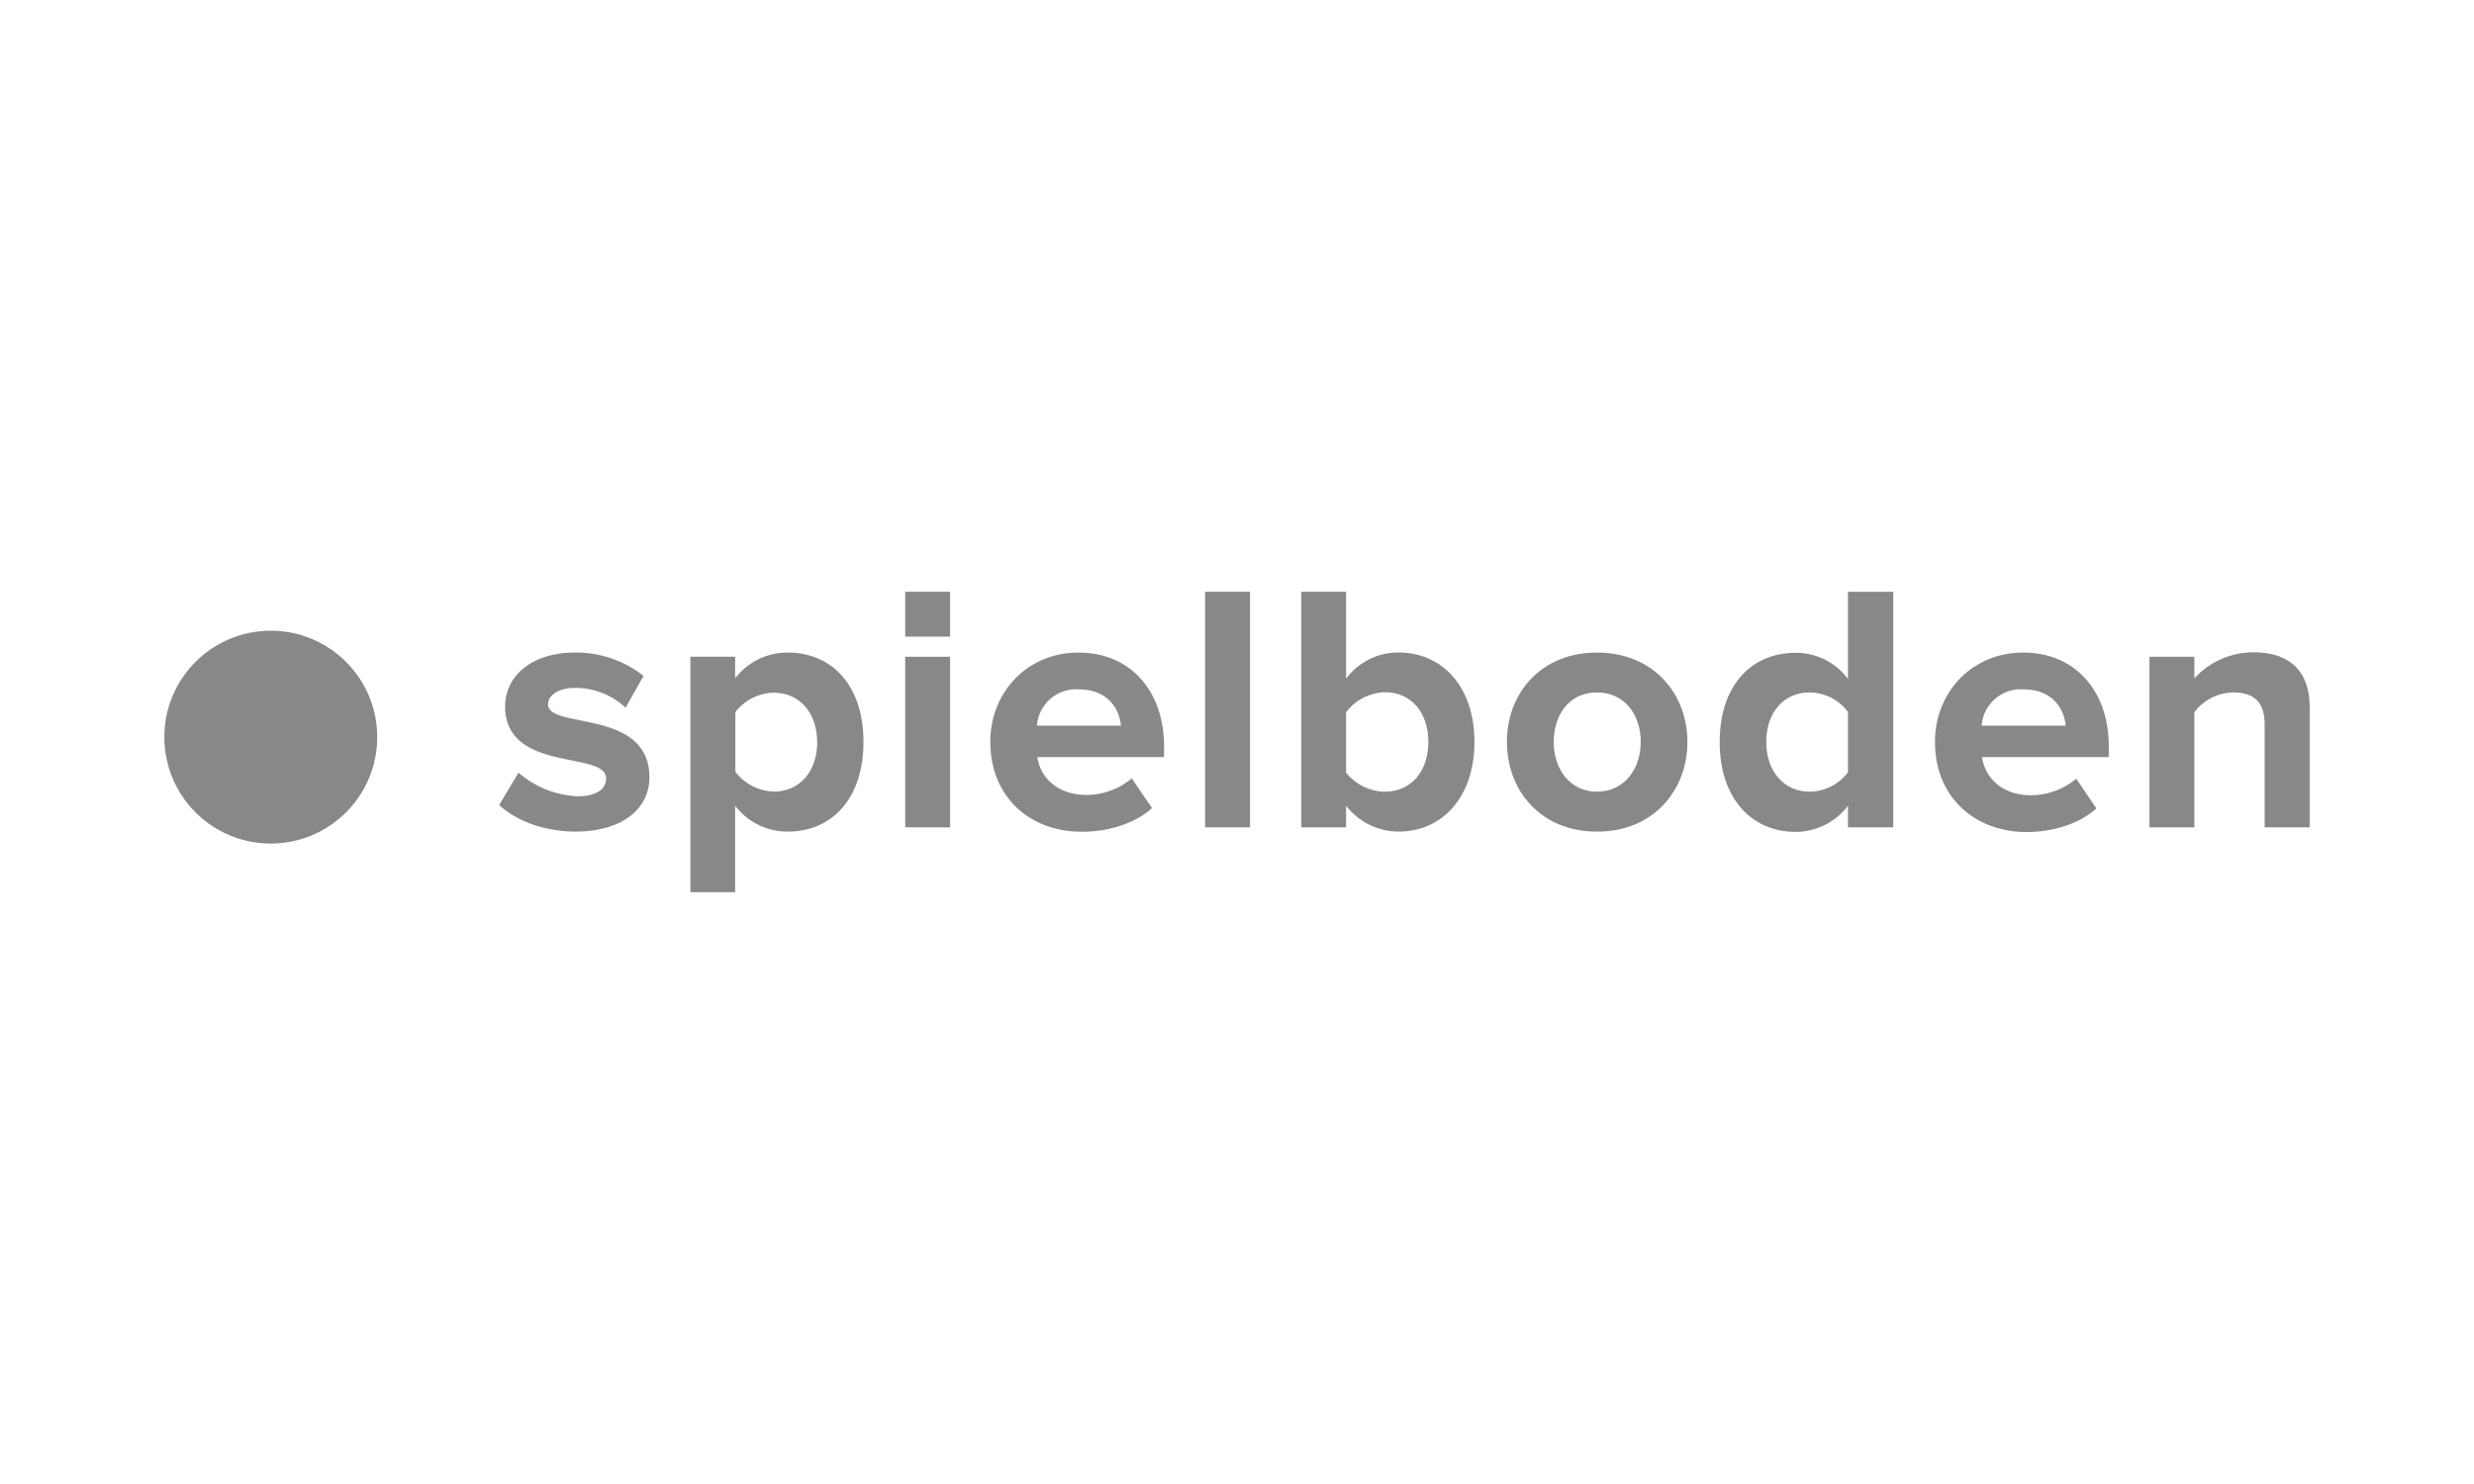
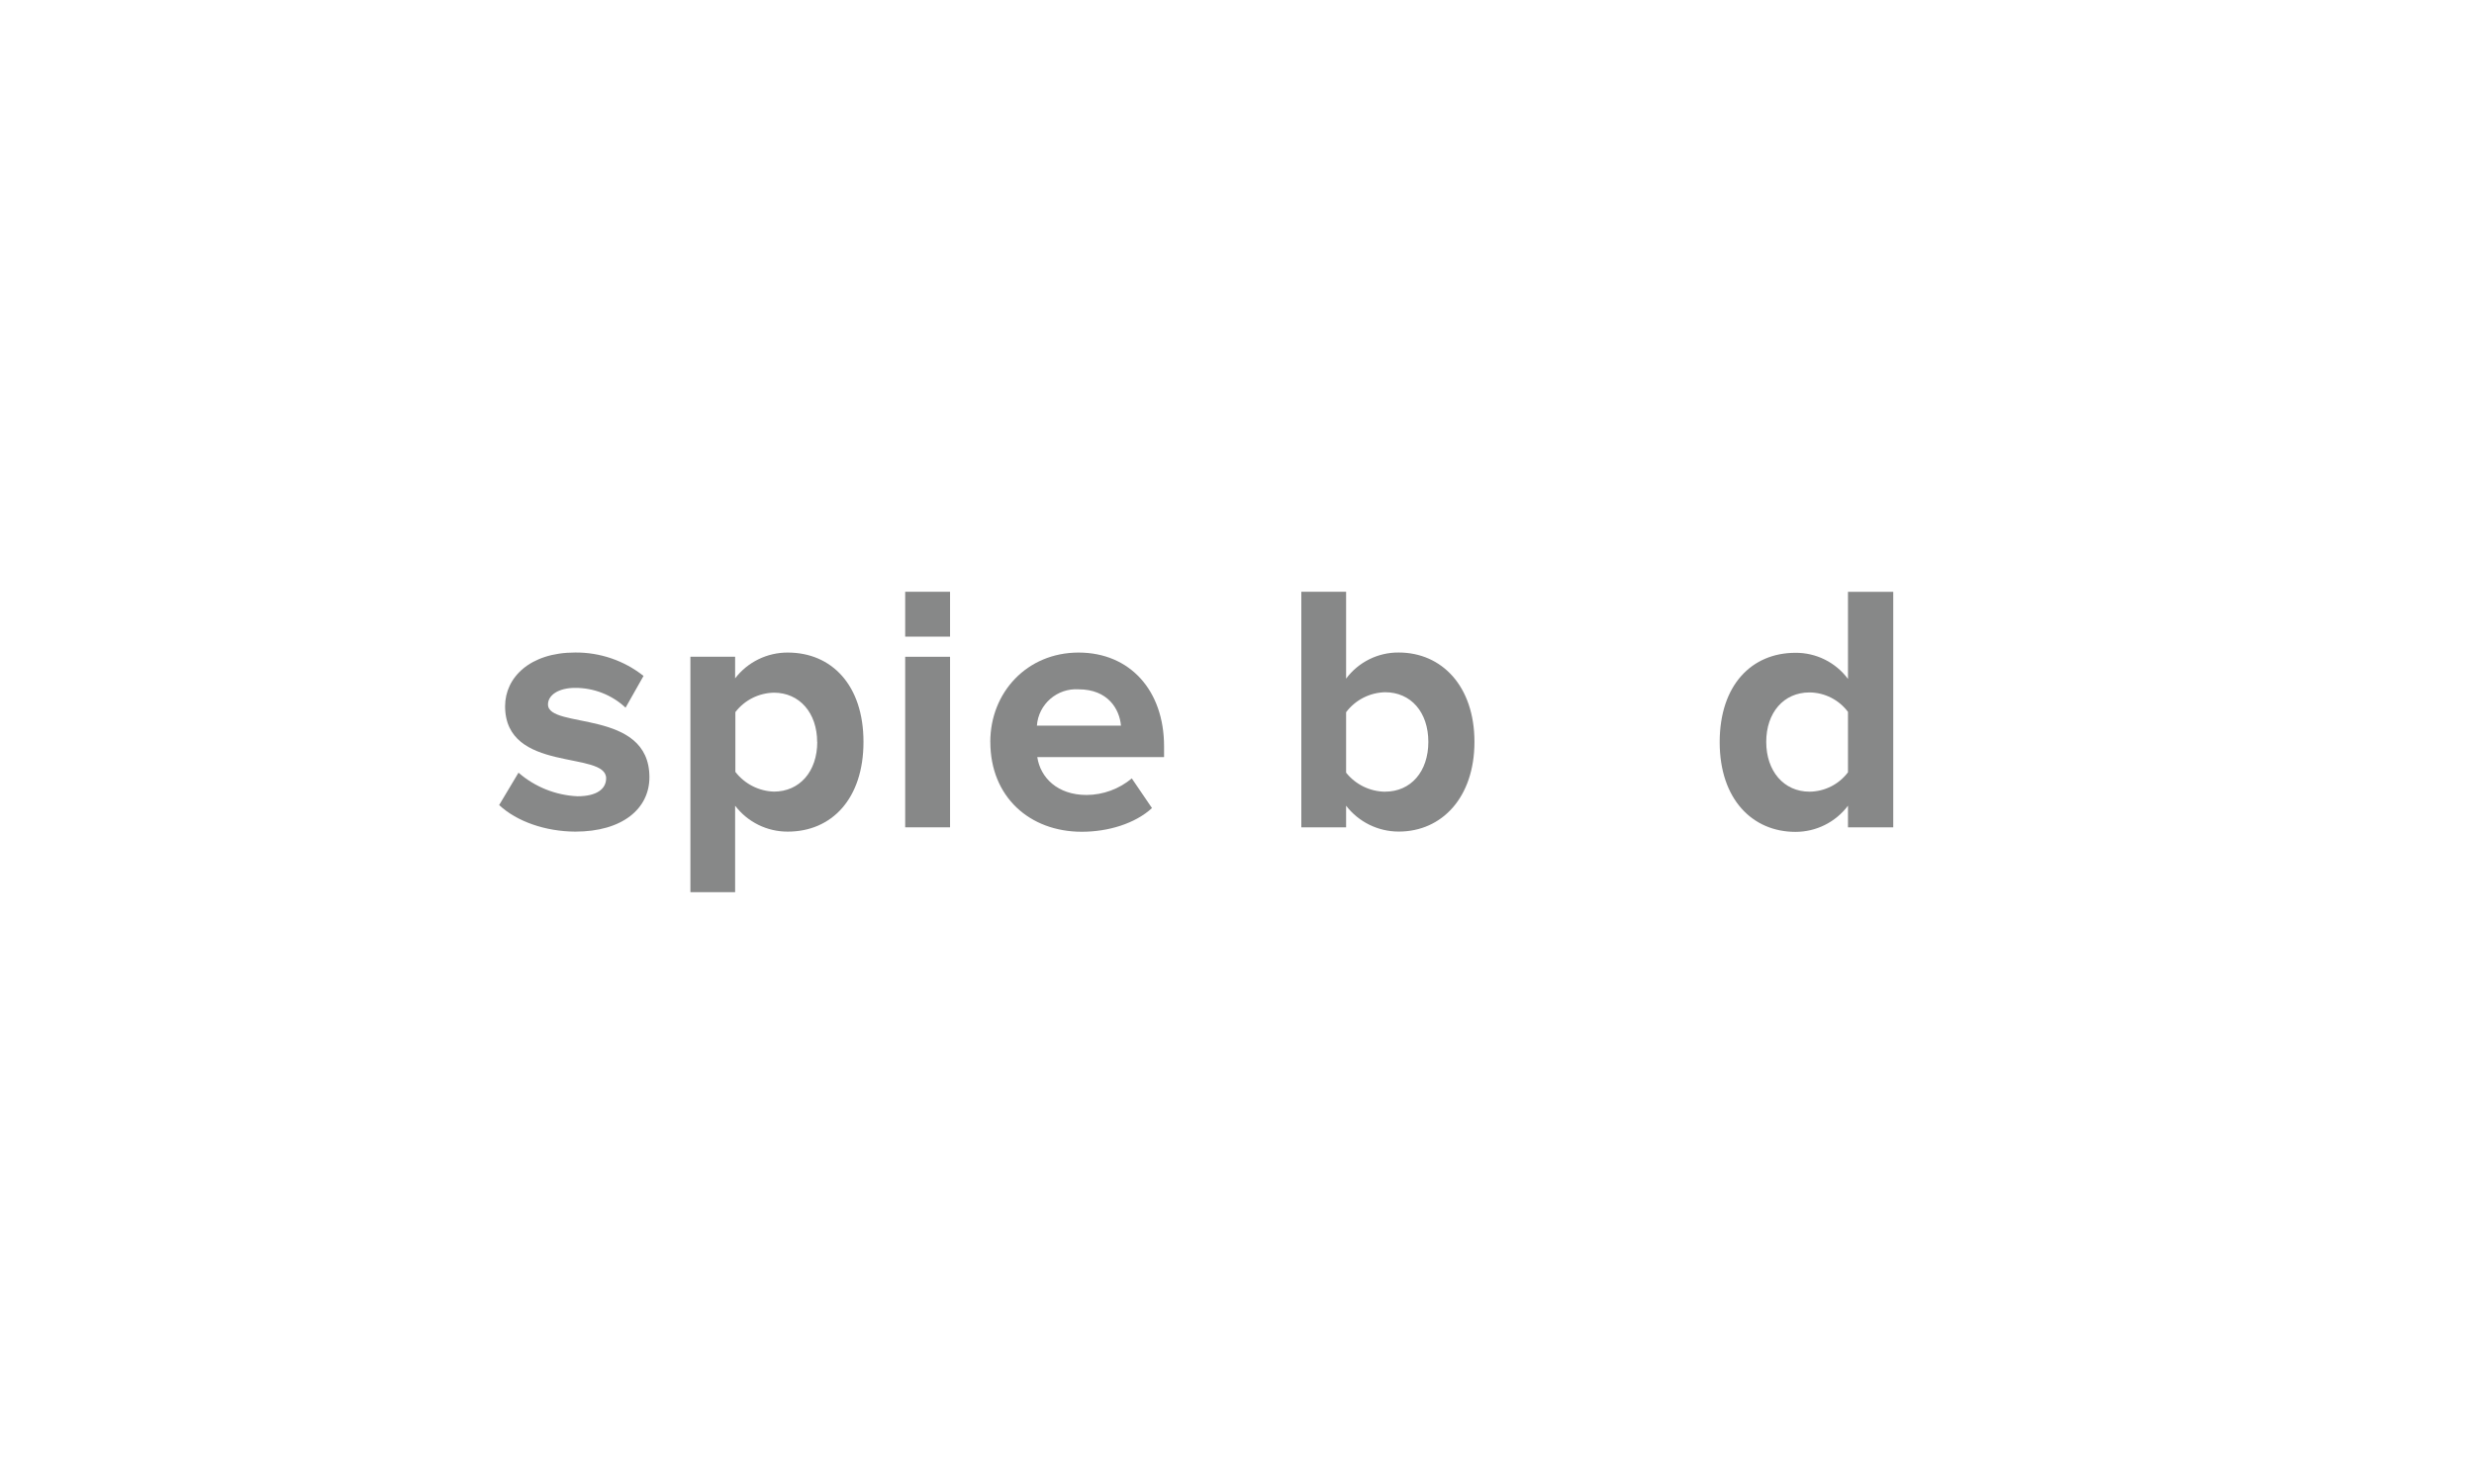
<svg xmlns="http://www.w3.org/2000/svg" id="Logo_888888" viewBox="0 0 500 300">
  <defs>
    <style>.cls-1{fill:#878888;}</style>
  </defs>
  <path class="cls-1" d="m100.87,162.76l3.92-6.56c3.32,2.89,7.52,4.57,11.92,4.77,3.93,0,5.79-1.5,5.79-3.64,0-5.64-20.42-.99-20.42-14.57,0-5.78,5-10.85,14.14-10.85,5.02-.05,9.91,1.62,13.84,4.73l-3.63,6.42c-2.77-2.59-6.43-4.02-10.22-4-3.28,0-5.46,1.43-5.46,3.35,0,5.07,20.5.79,20.5,14.71,0,6.36-5.46,11-14.99,11-5.93-.03-11.76-1.99-15.4-5.39Z" />
  <path class="cls-1" d="m148.57,162.88v17.48h-9.04v-47.6h9.04v4.37c2.54-3.31,6.48-5.23,10.64-5.21,8.85,0,15.3,6.56,15.3,18.06s-6.42,18.14-15.3,18.14c-4.17.02-8.11-1.92-10.64-5.24Zm16.58-12.85c0-5.92-3.57-10-8.74-10-3.06.06-5.93,1.5-7.79,3.93v12.08c1.87,2.43,4.73,3.89,7.79,3.99,5.19,0,8.76-4.06,8.76-10.06l-.02.05Z" />
  <path class="cls-1" d="m182.94,167.25v-34.48h9.07v34.48h-9.07Z" />
  <path class="cls-1" d="m182.94,128.7v-9.07h9.07v9.07h-9.07Z" />
  <path class="cls-1" d="m200.14,149.98c0-10,7.42-18.06,17.84-18.06s17.28,7.7,17.28,18.95v2.19h-25.62c.63,4.14,4.06,7.65,9.97,7.65,3.34-.02,6.57-1.21,9.13-3.35l4.08,6c-3.43,3.15-8.86,4.79-14.2,4.79-10.54-.01-18.47-7.08-18.47-18.15Zm17.84-10.63c-4.34-.27-8.1,3-8.42,7.34h16.99c-.28-3.28-2.58-7.34-8.57-7.34Z" />
-   <path class="cls-1" d="m243.56,167.25v-47.62h9.07v47.62h-9.07Z" />
  <path class="cls-1" d="m263,167.25v-47.62h9.05v17.56c2.5-3.36,6.46-5.32,10.64-5.28,8.74,0,15.3,6.85,15.3,18.06s-6.56,18.14-15.3,18.14c-4.17,0-8.1-1.93-10.64-5.23v4.37h-9.05Zm16.93-7.21c5.21,0,8.74-4.06,8.74-10.06s-3.51-10.04-8.74-10.04c-3.11.07-6.01,1.56-7.88,4.04v12.22c1.92,2.4,4.81,3.81,7.88,3.85Z" />
-   <path class="cls-1" d="m304.55,149.98c0-9.83,6.85-18.06,18.2-18.06s18.28,8.28,18.28,18.06-6.85,18.14-18.28,18.14-18.2-8.36-18.2-18.14Zm27.05,0c0-5.35-3.14-10-8.85-10s-8.74,4.64-8.74,10,3.15,10.06,8.74,10.06,8.85-4.64,8.85-10.06Z" />
  <path class="cls-1" d="m373.48,167.25v-4.37c-2.51,3.34-6.45,5.3-10.63,5.29-8.64,0-15.3-6.56-15.3-18.14s6.5-18.06,15.3-18.06c4.18-.04,8.13,1.92,10.63,5.28v-17.61h9.15v47.62h-9.15Zm0-11.13v-12.21c-1.84-2.45-4.72-3.91-7.78-3.93-5.21,0-8.74,4.08-8.74,10s3.57,10.06,8.74,10.06c3.06-.02,5.94-1.47,7.78-3.92Z" />
-   <path class="cls-1" d="m391.06,149.98c0-10,7.43-18.06,17.85-18.06s17.28,7.7,17.28,18.95v2.19h-25.63c.64,4.22,4.08,7.71,9.93,7.71,3.34-.02,6.57-1.21,9.13-3.35l4.06,6c-3.42,3.15-8.85,4.79-14.2,4.79-10.5-.08-18.42-7.15-18.42-18.21Zm17.85-10.63c-4.34-.27-8.1,3-8.42,7.34h16.99c-.28-3.28-2.57-7.34-8.57-7.34Z" />
-   <path class="cls-1" d="m457.69,167.25v-20.85c0-4.79-2.49-6.42-6.35-6.42-3.09.06-5.99,1.53-7.86,4v23.27h-9.07v-34.48h9.07v4.37c3.08-3.38,7.45-5.3,12.02-5.28,7.65,0,11.29,4.28,11.29,10.99v24.4h-9.1Z" />
-   <path class="cls-1" d="m33.21,149.06c-.02-11.88,9.59-21.53,21.47-21.56,11.88-.02,21.53,9.59,21.56,21.47.02,11.88-9.59,21.53-21.47,21.56-.01,0-.03,0-.04,0-11.87,0-21.49-9.61-21.51-21.47Z" />
</svg>